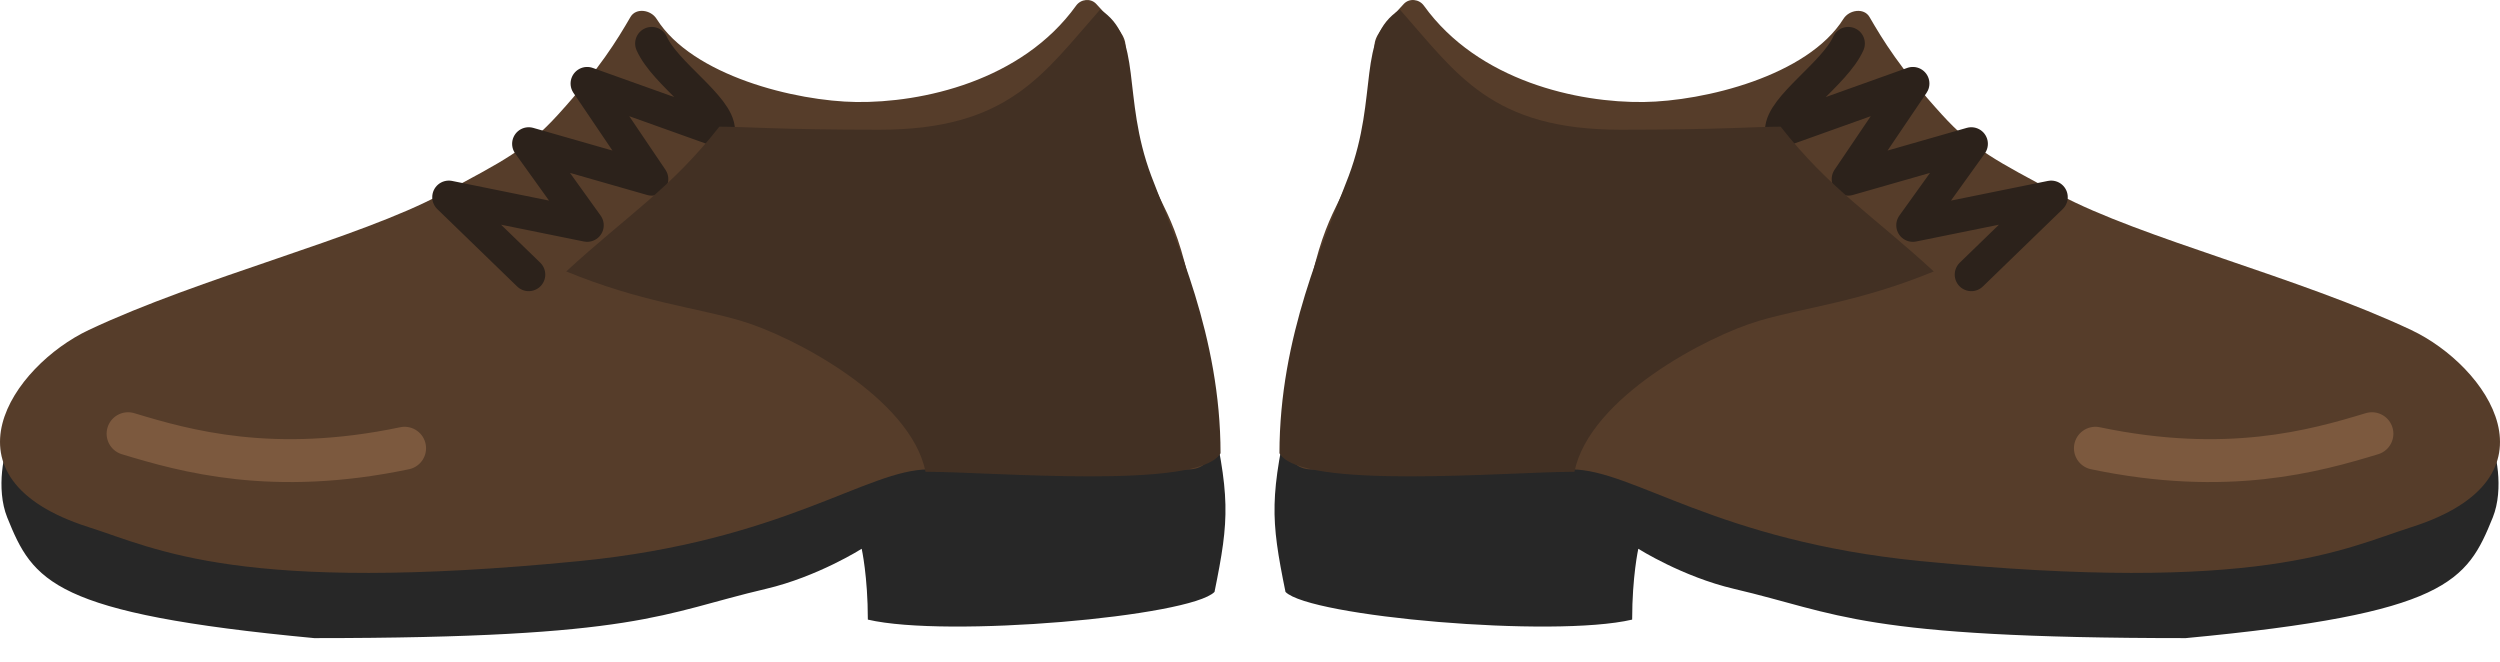
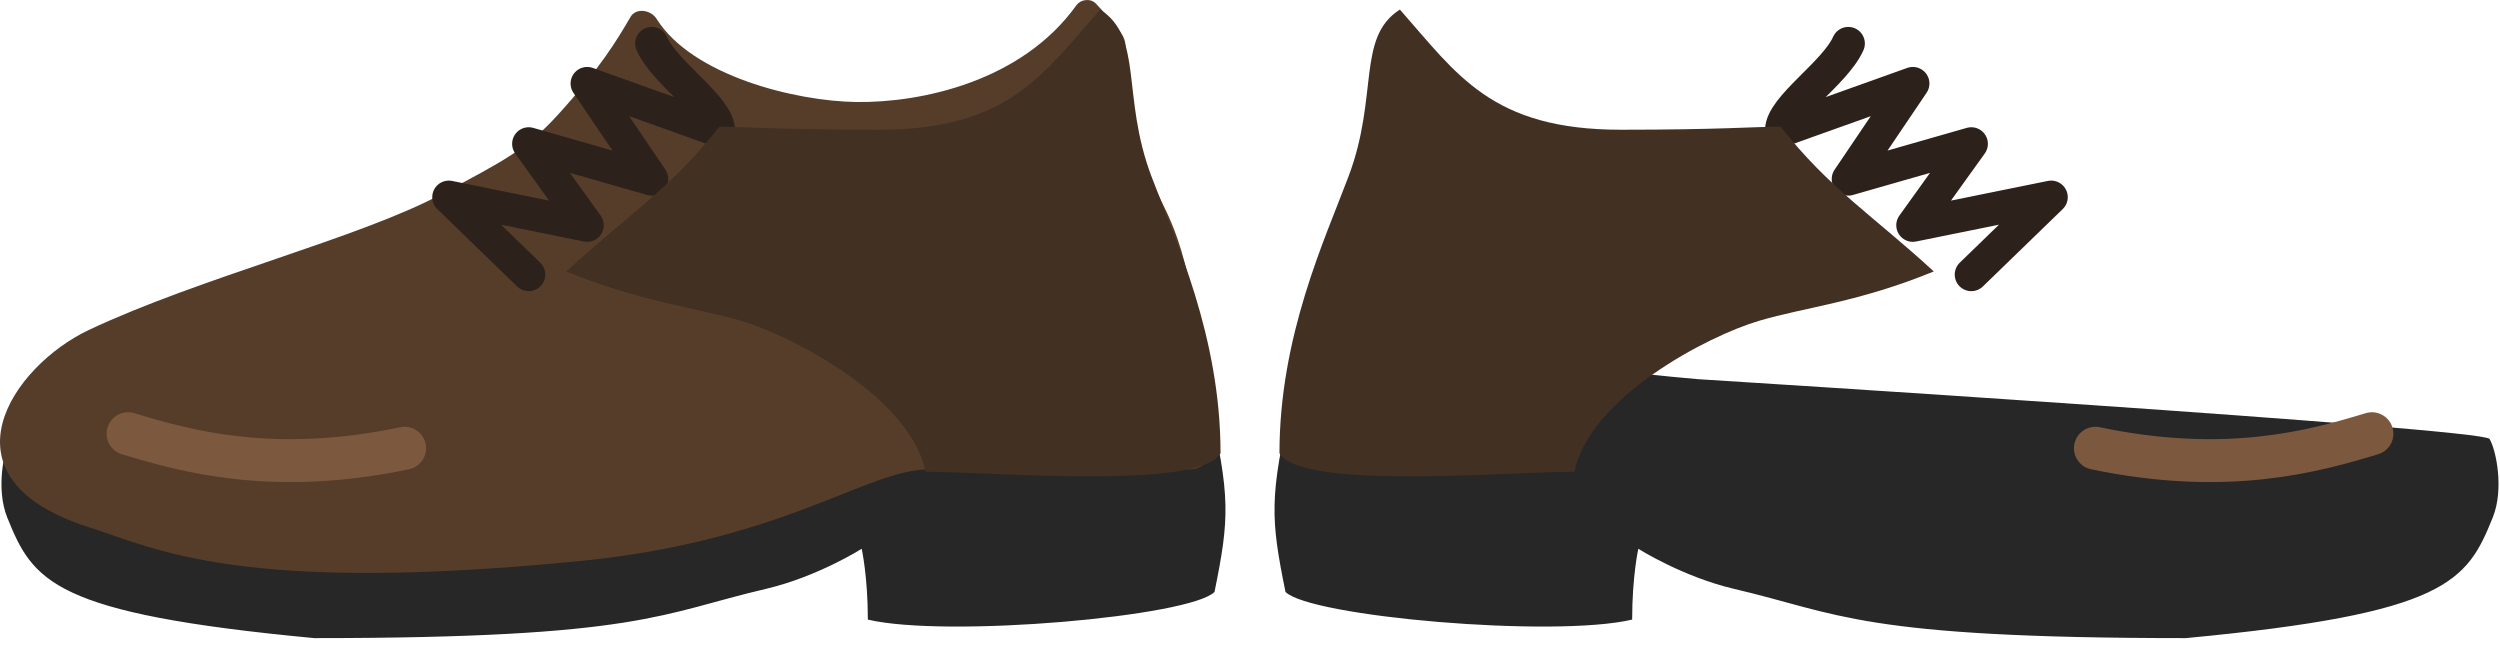
<svg xmlns="http://www.w3.org/2000/svg" width="102" height="27" viewBox="0 0 102 27" fill="none">
  <path d="M101.705 21.113C102.176 19.945 101.837 18.345 101.573 17.908C101.309 17.473 69.277 15.47 69.277 15.47C63.961 15.035 53.422 13.205 52.694 16.355C51.793 20.253 51.834 21.133 52.448 24.15C53.431 25.155 63.37 26.035 66.592 25.28C66.592 23.52 66.843 22.39 66.843 22.39C66.843 22.39 68.639 23.53 70.747 24.025C75.045 25.03 75.868 26.035 89.181 26.035C99.859 25.03 100.65 23.725 101.705 21.113Z" fill="#272727" />
-   <path d="M67.062 4.162C64.392 4.197 60.315 3.317 58.094 0.23C57.9 -0.04 57.501 -0.083 57.275 0.16C55.276 2.315 56.57 1.09 55.768 4.792C54.976 8.447 54.307 7.925 53.515 11.32C52.967 13.67 51.191 19.152 53.515 19.152H64.115C66.623 19.152 70.01 22.073 78.361 22.892C92.223 24.255 95.611 22.39 98.379 21.51C104.676 19.508 101.48 14.928 98.379 13.465C93.835 11.32 87.322 9.71 84.01 7.932C81.43 6.55 80.545 6.12 79.22 4.665C77.528 2.805 76.812 1.617 76.275 0.692C76.053 0.31 75.448 0.395 75.212 0.77C73.75 3.1 69.529 4.13 67.062 4.162Z" fill="#563D2A" />
  <path d="M75.41 1.775C74.867 2.998 72.688 4.37 72.688 5.323L78.044 3.408L75.41 7.305L80.429 5.868L78.044 9.19L83.688 8.045L80.429 11.203" stroke="#2C221B" stroke-width="1.353" stroke-linecap="round" stroke-linejoin="round" />
  <path d="M96.775 17.695C94.434 18.405 90.864 19.415 85.492 18.288" stroke="#7C593E" stroke-width="1.75" stroke-linecap="round" />
  <path d="M78.898 11.075C76.442 8.813 74.616 7.683 72.651 5.168C71.587 5.168 70.181 5.293 66.129 5.293C60.848 5.293 59.448 3.03 57.115 0.39C55.342 1.523 56.255 3.91 55.027 7.18C54.044 9.795 52.202 13.715 52.202 18.493C53.062 20 61.536 19.248 64.237 19.248C64.852 16.23 69.641 13.715 71.773 13.088C73.644 12.535 75.828 12.333 78.898 11.075Z" fill="#423023" />
  <path d="M0.295 21.113C-0.176 19.945 0.163 18.345 0.427 17.908C0.69 17.473 32.723 15.47 32.723 15.47C38.039 15.035 48.578 13.205 49.306 16.355C50.207 20.253 50.166 21.133 49.552 24.15C48.569 25.155 38.63 26.035 35.408 25.28C35.408 23.52 35.157 22.39 35.157 22.39C35.157 22.39 33.361 23.53 31.253 24.025C26.955 25.03 26.132 26.035 12.819 26.035C2.141 25.03 1.349 23.725 0.295 21.113Z" fill="#272727" />
  <path d="M34.938 4.162C37.608 4.197 41.685 3.317 43.906 0.229C44.1 -0.041 44.499 -0.083 44.725 0.159C46.724 2.314 45.43 1.089 46.232 4.792C47.024 8.447 47.693 7.924 48.485 11.319C49.033 13.669 50.809 19.152 48.485 19.152H37.885C35.377 19.152 31.991 22.072 23.64 22.892C9.777 24.255 6.389 22.39 3.622 21.509C-2.676 19.507 0.52 14.927 3.622 13.464C8.165 11.319 14.678 9.709 17.99 7.932C20.57 6.549 21.455 6.119 22.78 4.664C24.471 2.804 25.188 1.617 25.724 0.692C25.947 0.309 26.552 0.394 26.788 0.769C28.25 3.099 32.471 4.129 34.938 4.162Z" fill="#563D2A" />
  <path d="M26.59 1.775C27.133 2.998 29.312 4.37 29.312 5.323L23.956 3.408L26.59 7.305L21.571 5.868L23.956 9.19L18.312 8.045L21.571 11.203" stroke="#2C221B" stroke-width="1.353" stroke-linecap="round" stroke-linejoin="round" />
  <path d="M5.225 17.695C7.566 18.405 11.137 19.415 16.508 18.288" stroke="#7C593E" stroke-width="1.75" stroke-linecap="round" />
  <path d="M23.102 11.075C25.558 8.813 27.384 7.683 29.349 5.168C30.413 5.168 31.819 5.293 35.871 5.293C41.152 5.293 42.552 3.03 44.885 0.39C46.658 1.523 45.745 3.91 46.973 7.18C47.956 9.795 49.798 13.715 49.798 18.493C48.938 20 40.464 19.248 37.763 19.248C37.148 16.23 32.359 13.715 30.227 13.088C28.356 12.535 26.172 12.333 23.102 11.075Z" fill="#423023" />
</svg>